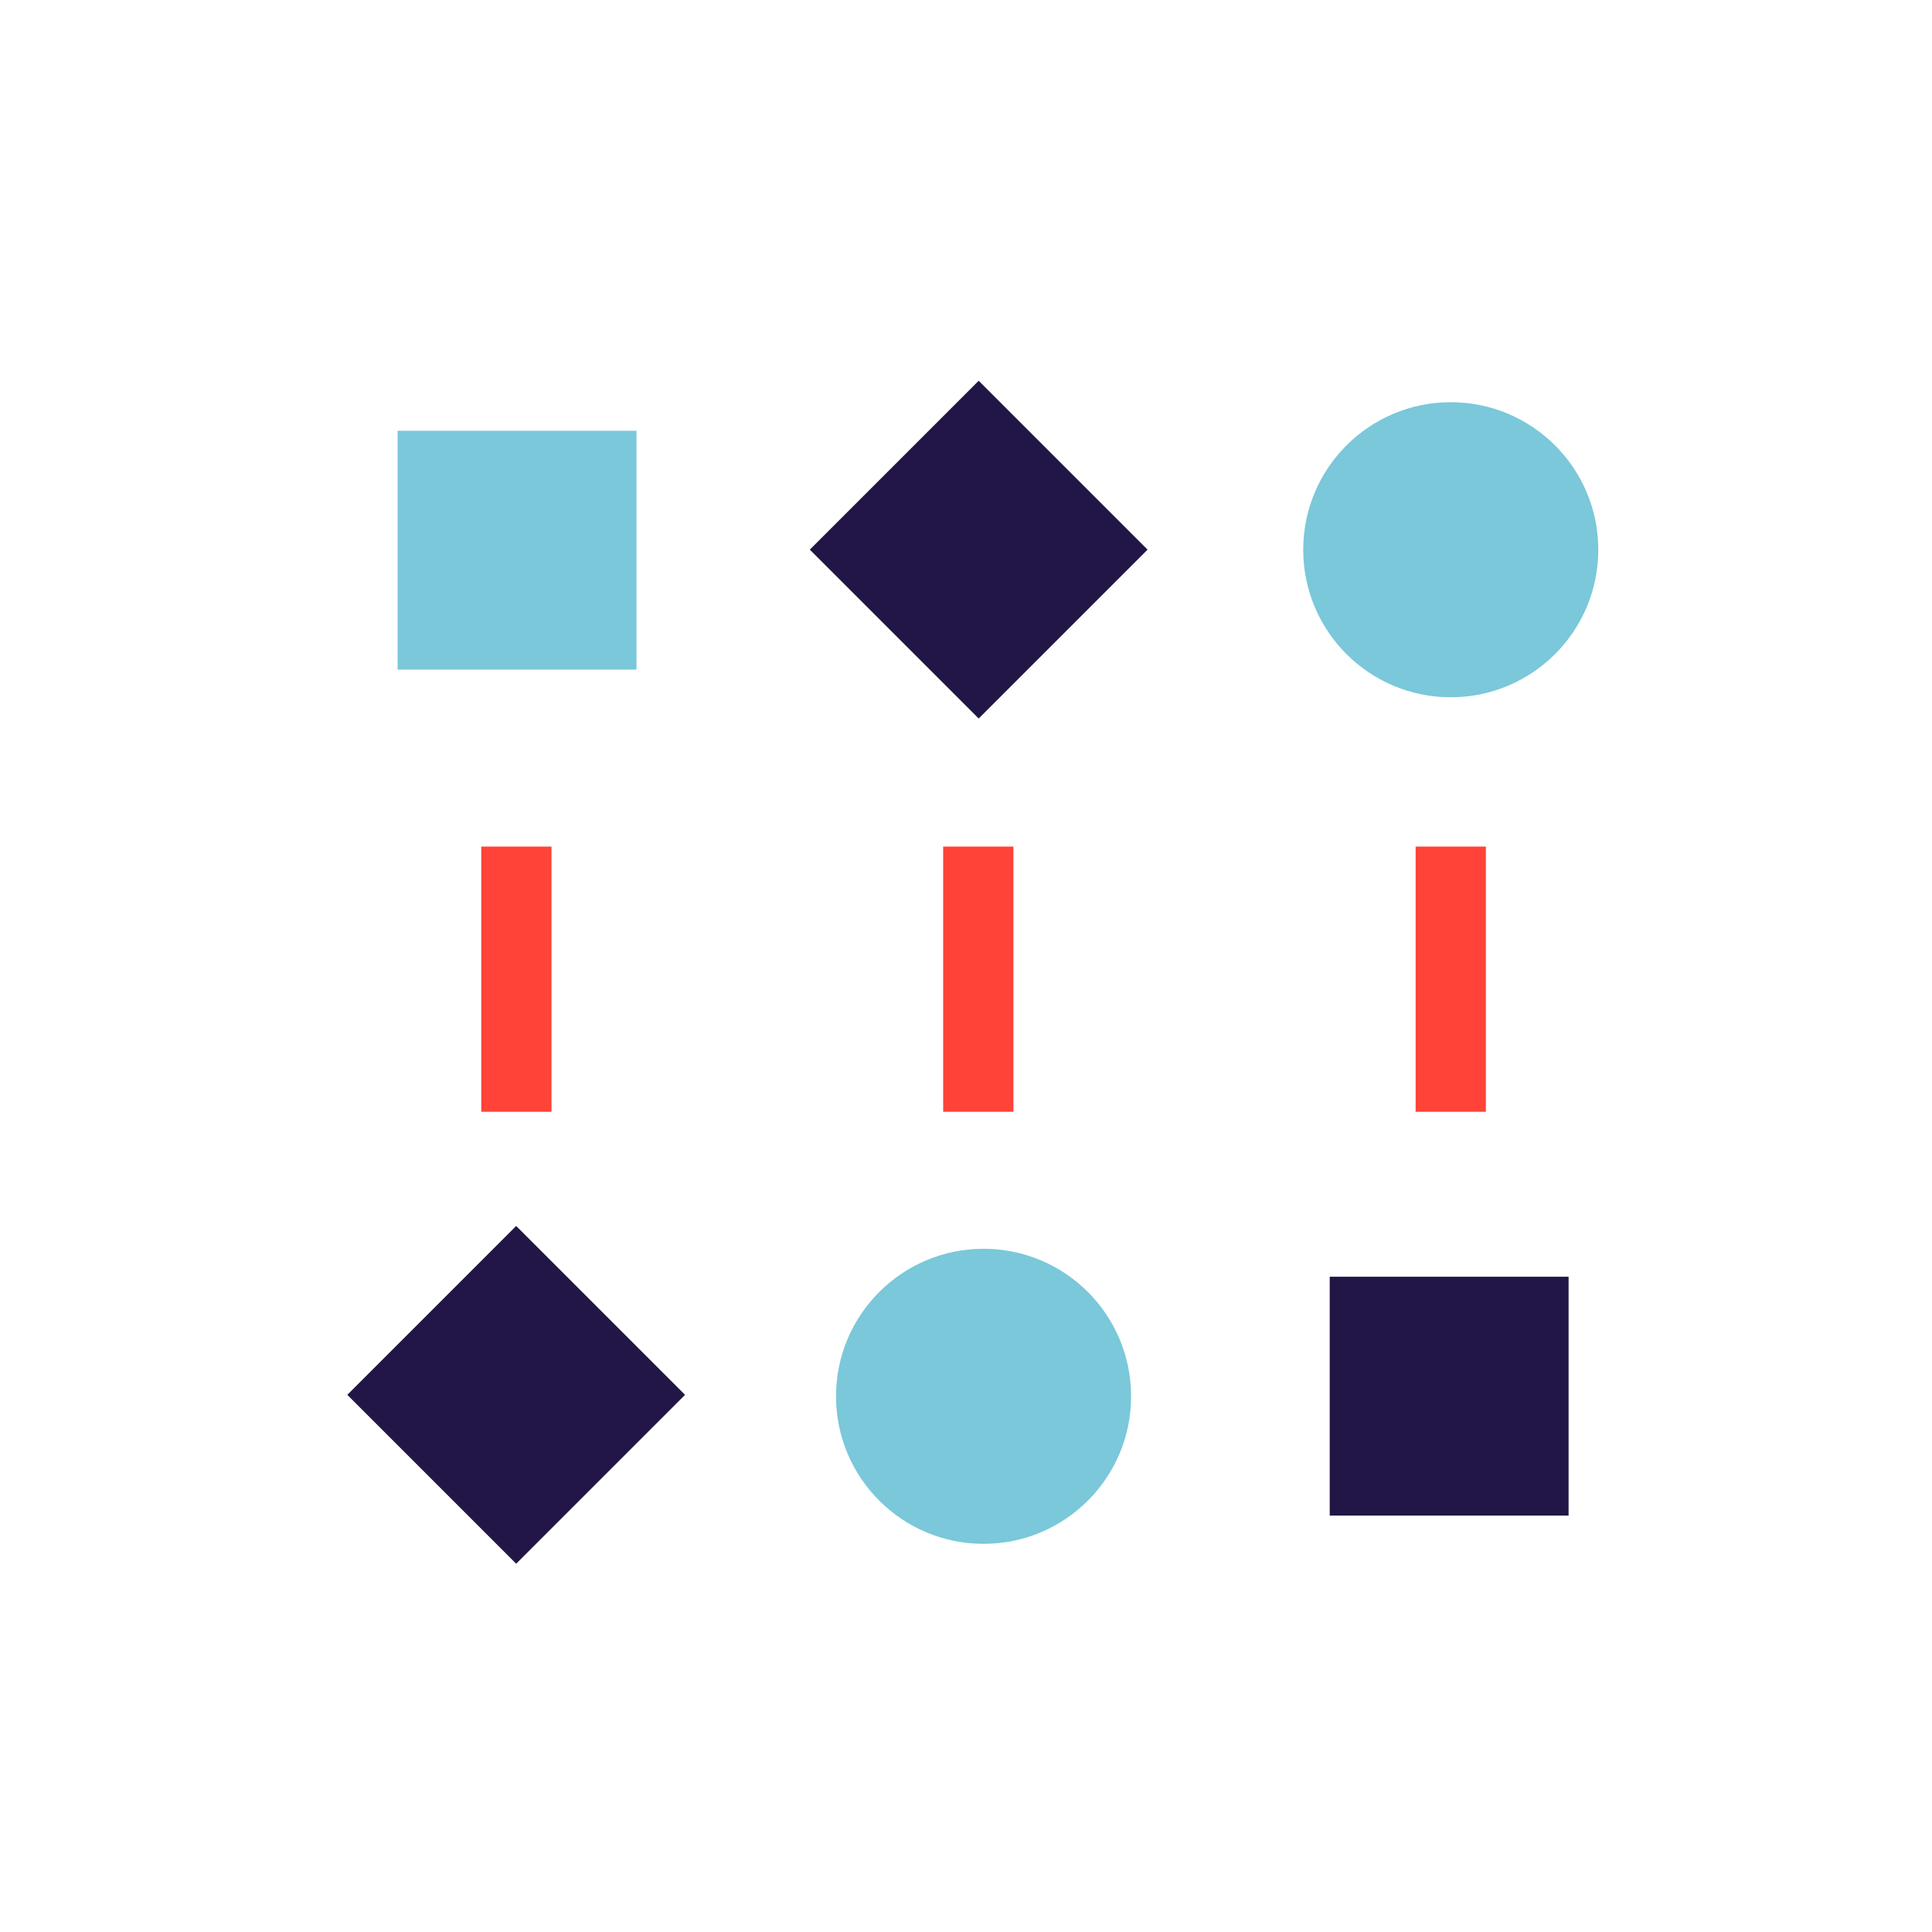
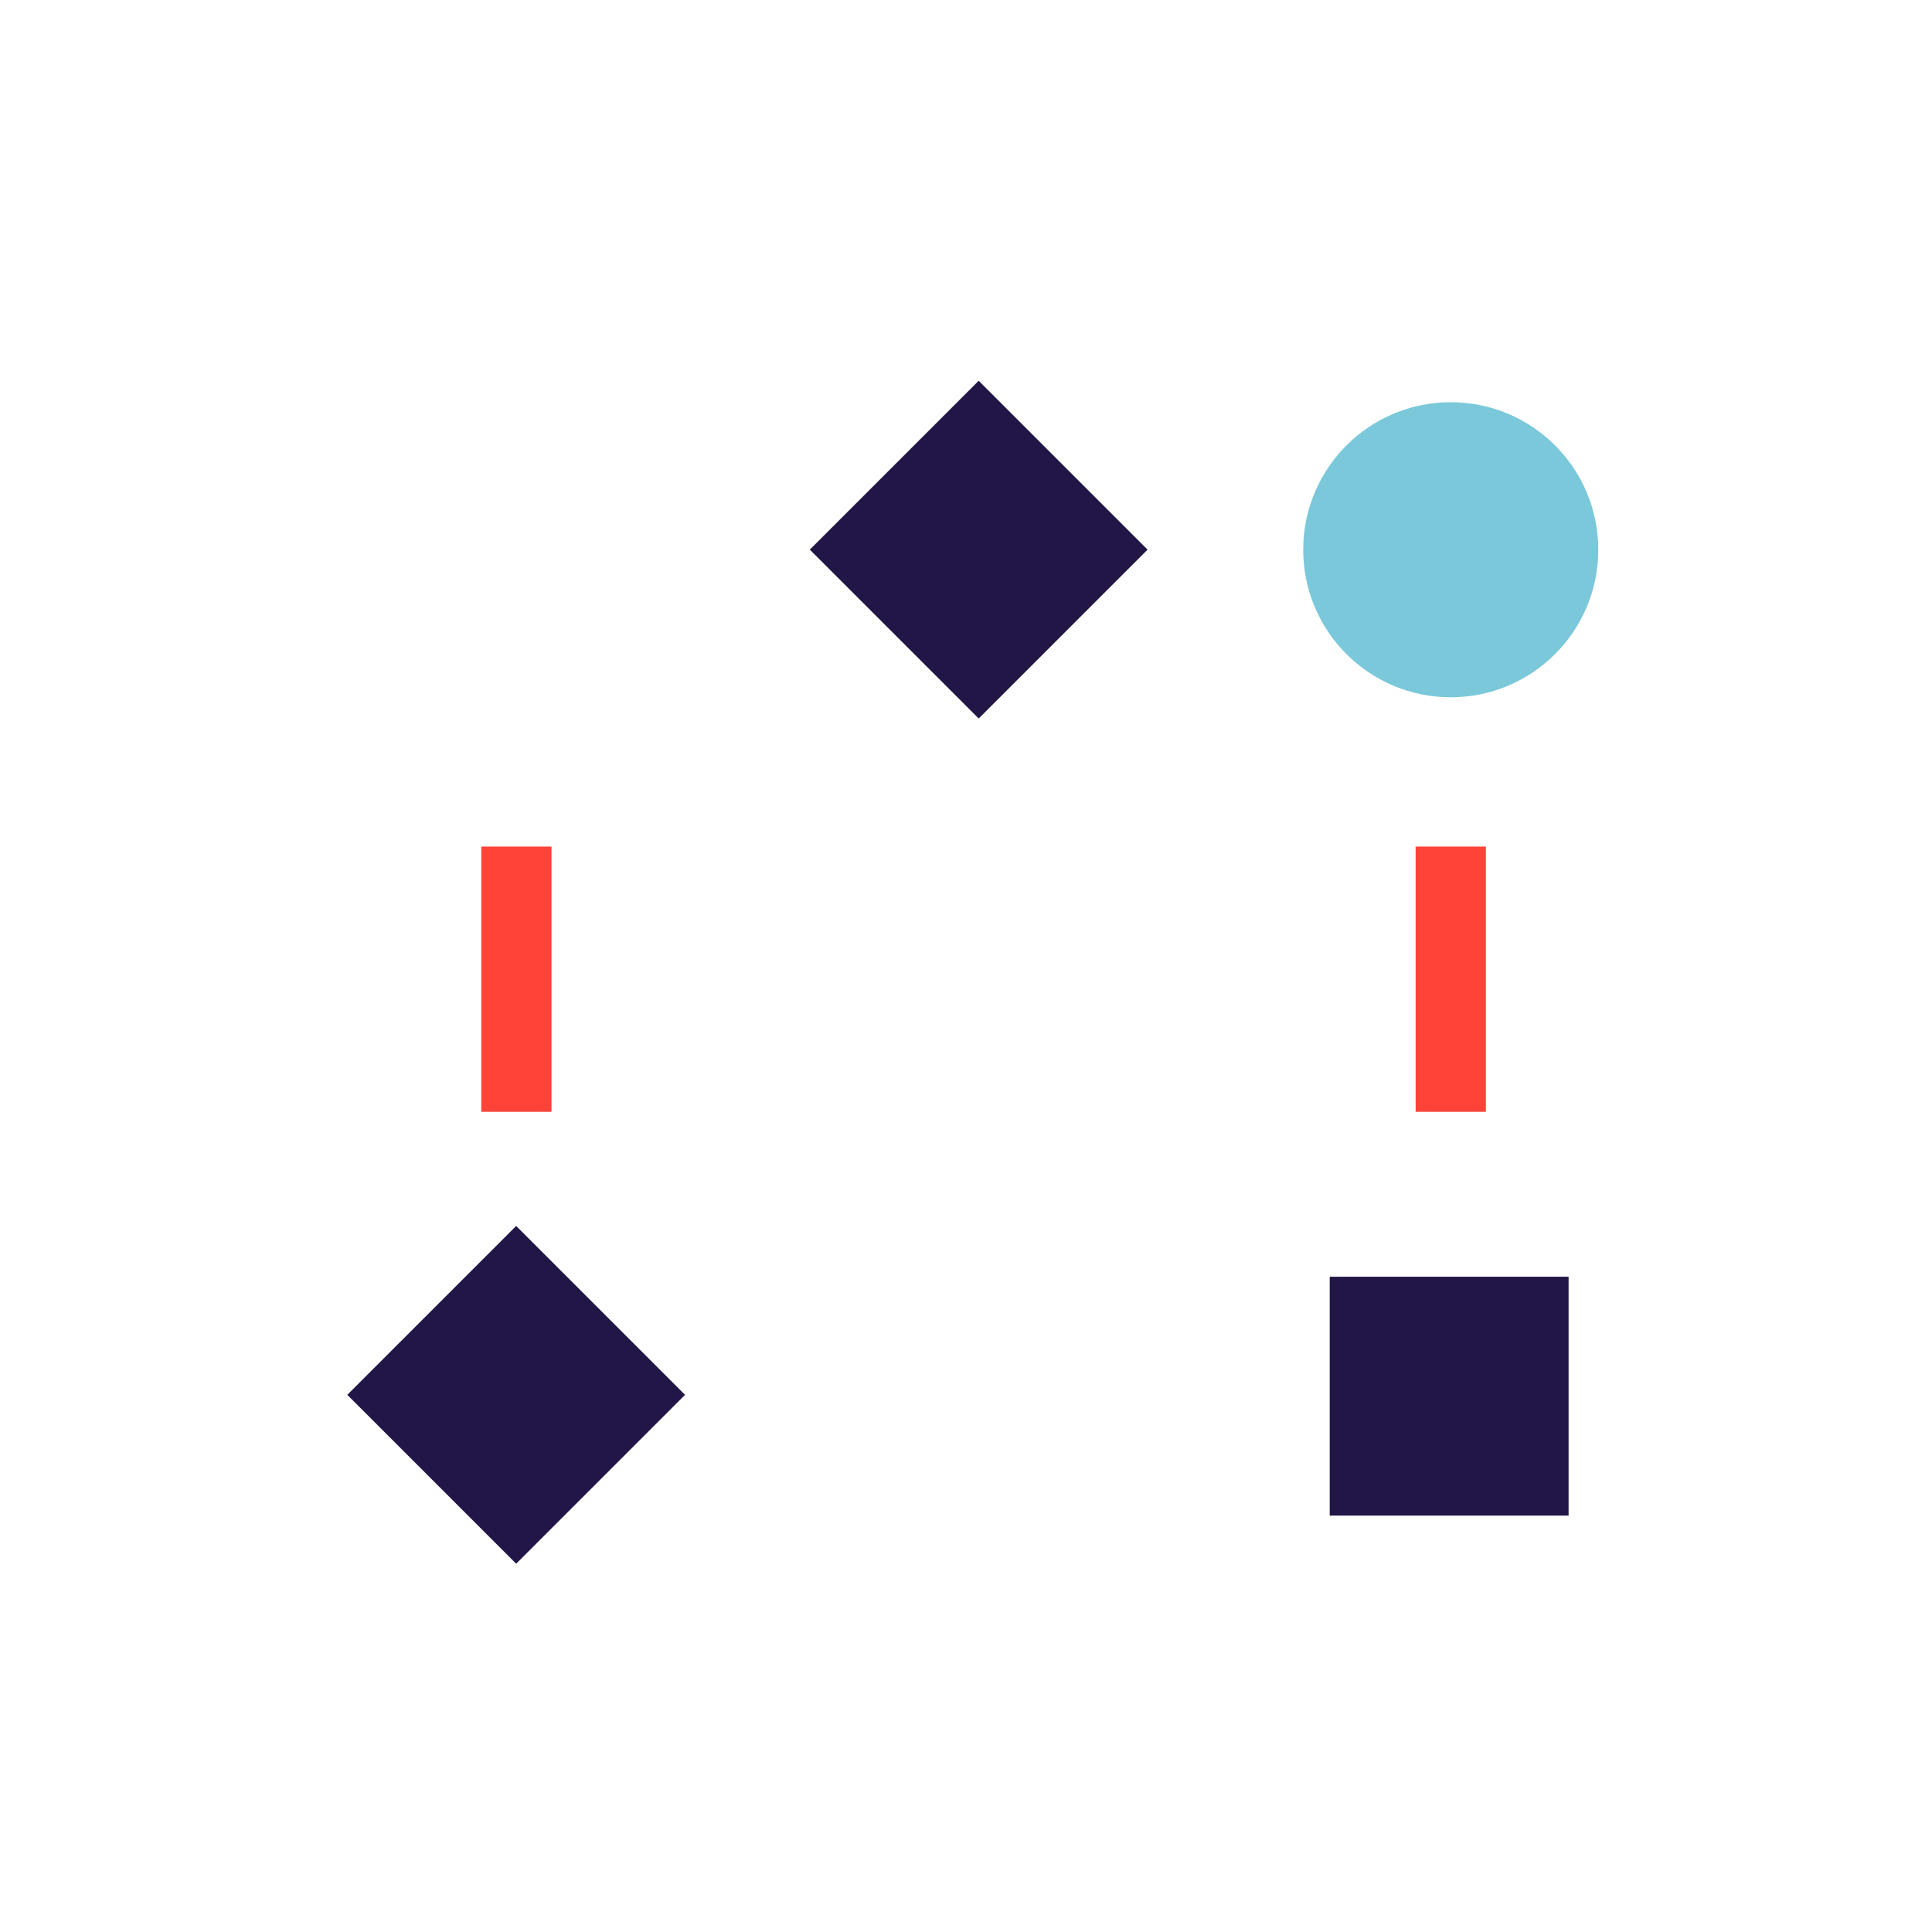
<svg xmlns="http://www.w3.org/2000/svg" version="1.1" id="Calque_1" x="0px" y="0px" viewBox="0 0 110 110" style="enable-background:new 0 0 110 110;" xml:space="preserve">
  <style type="text/css">
	.st0{fill:#211645;}
	.st1{fill:none;stroke:#FF4338;stroke-width:4;stroke-linejoin:round;stroke-miterlimit:10;}
	.st2{fill:#7ac8da;}
</style>
  <g>
    <rect x="48.9" y="24.5" transform="matrix(0.707 0.707 -0.707 0.707 38.472 -30.215)" class="st0" width="13.6" height="13.6" />
-     <rect x="22.6" y="24.5" transform="matrix(-1.836970e-16 1 -1 -1.836970e-16 60.739 1.926)" class="st2" width="13.6" height="13.6" />
    <circle class="st2" cx="82.6" cy="31.3" r="8.4" />
    <rect x="75.8" y="72.7" transform="matrix(-1.836970e-16 1 -1 -1.836970e-16 162.009 -3.108)" class="st0" width="13.6" height="13.6" />
    <rect x="22.6" y="72.7" transform="matrix(-0.707 0.707 -0.707 -0.707 106.381 114.837)" class="st0" width="13.6" height="13.6" />
-     <circle class="st2" cx="56" cy="79.5" r="8.4" />
-     <line class="st1" x1="55.7" y1="63.3" x2="55.7" y2="48.2" />
    <line class="st1" x1="29.4" y1="63.3" x2="29.4" y2="48.2" />
    <line class="st1" x1="82.6" y1="63.3" x2="82.6" y2="48.2" />
  </g>
</svg>